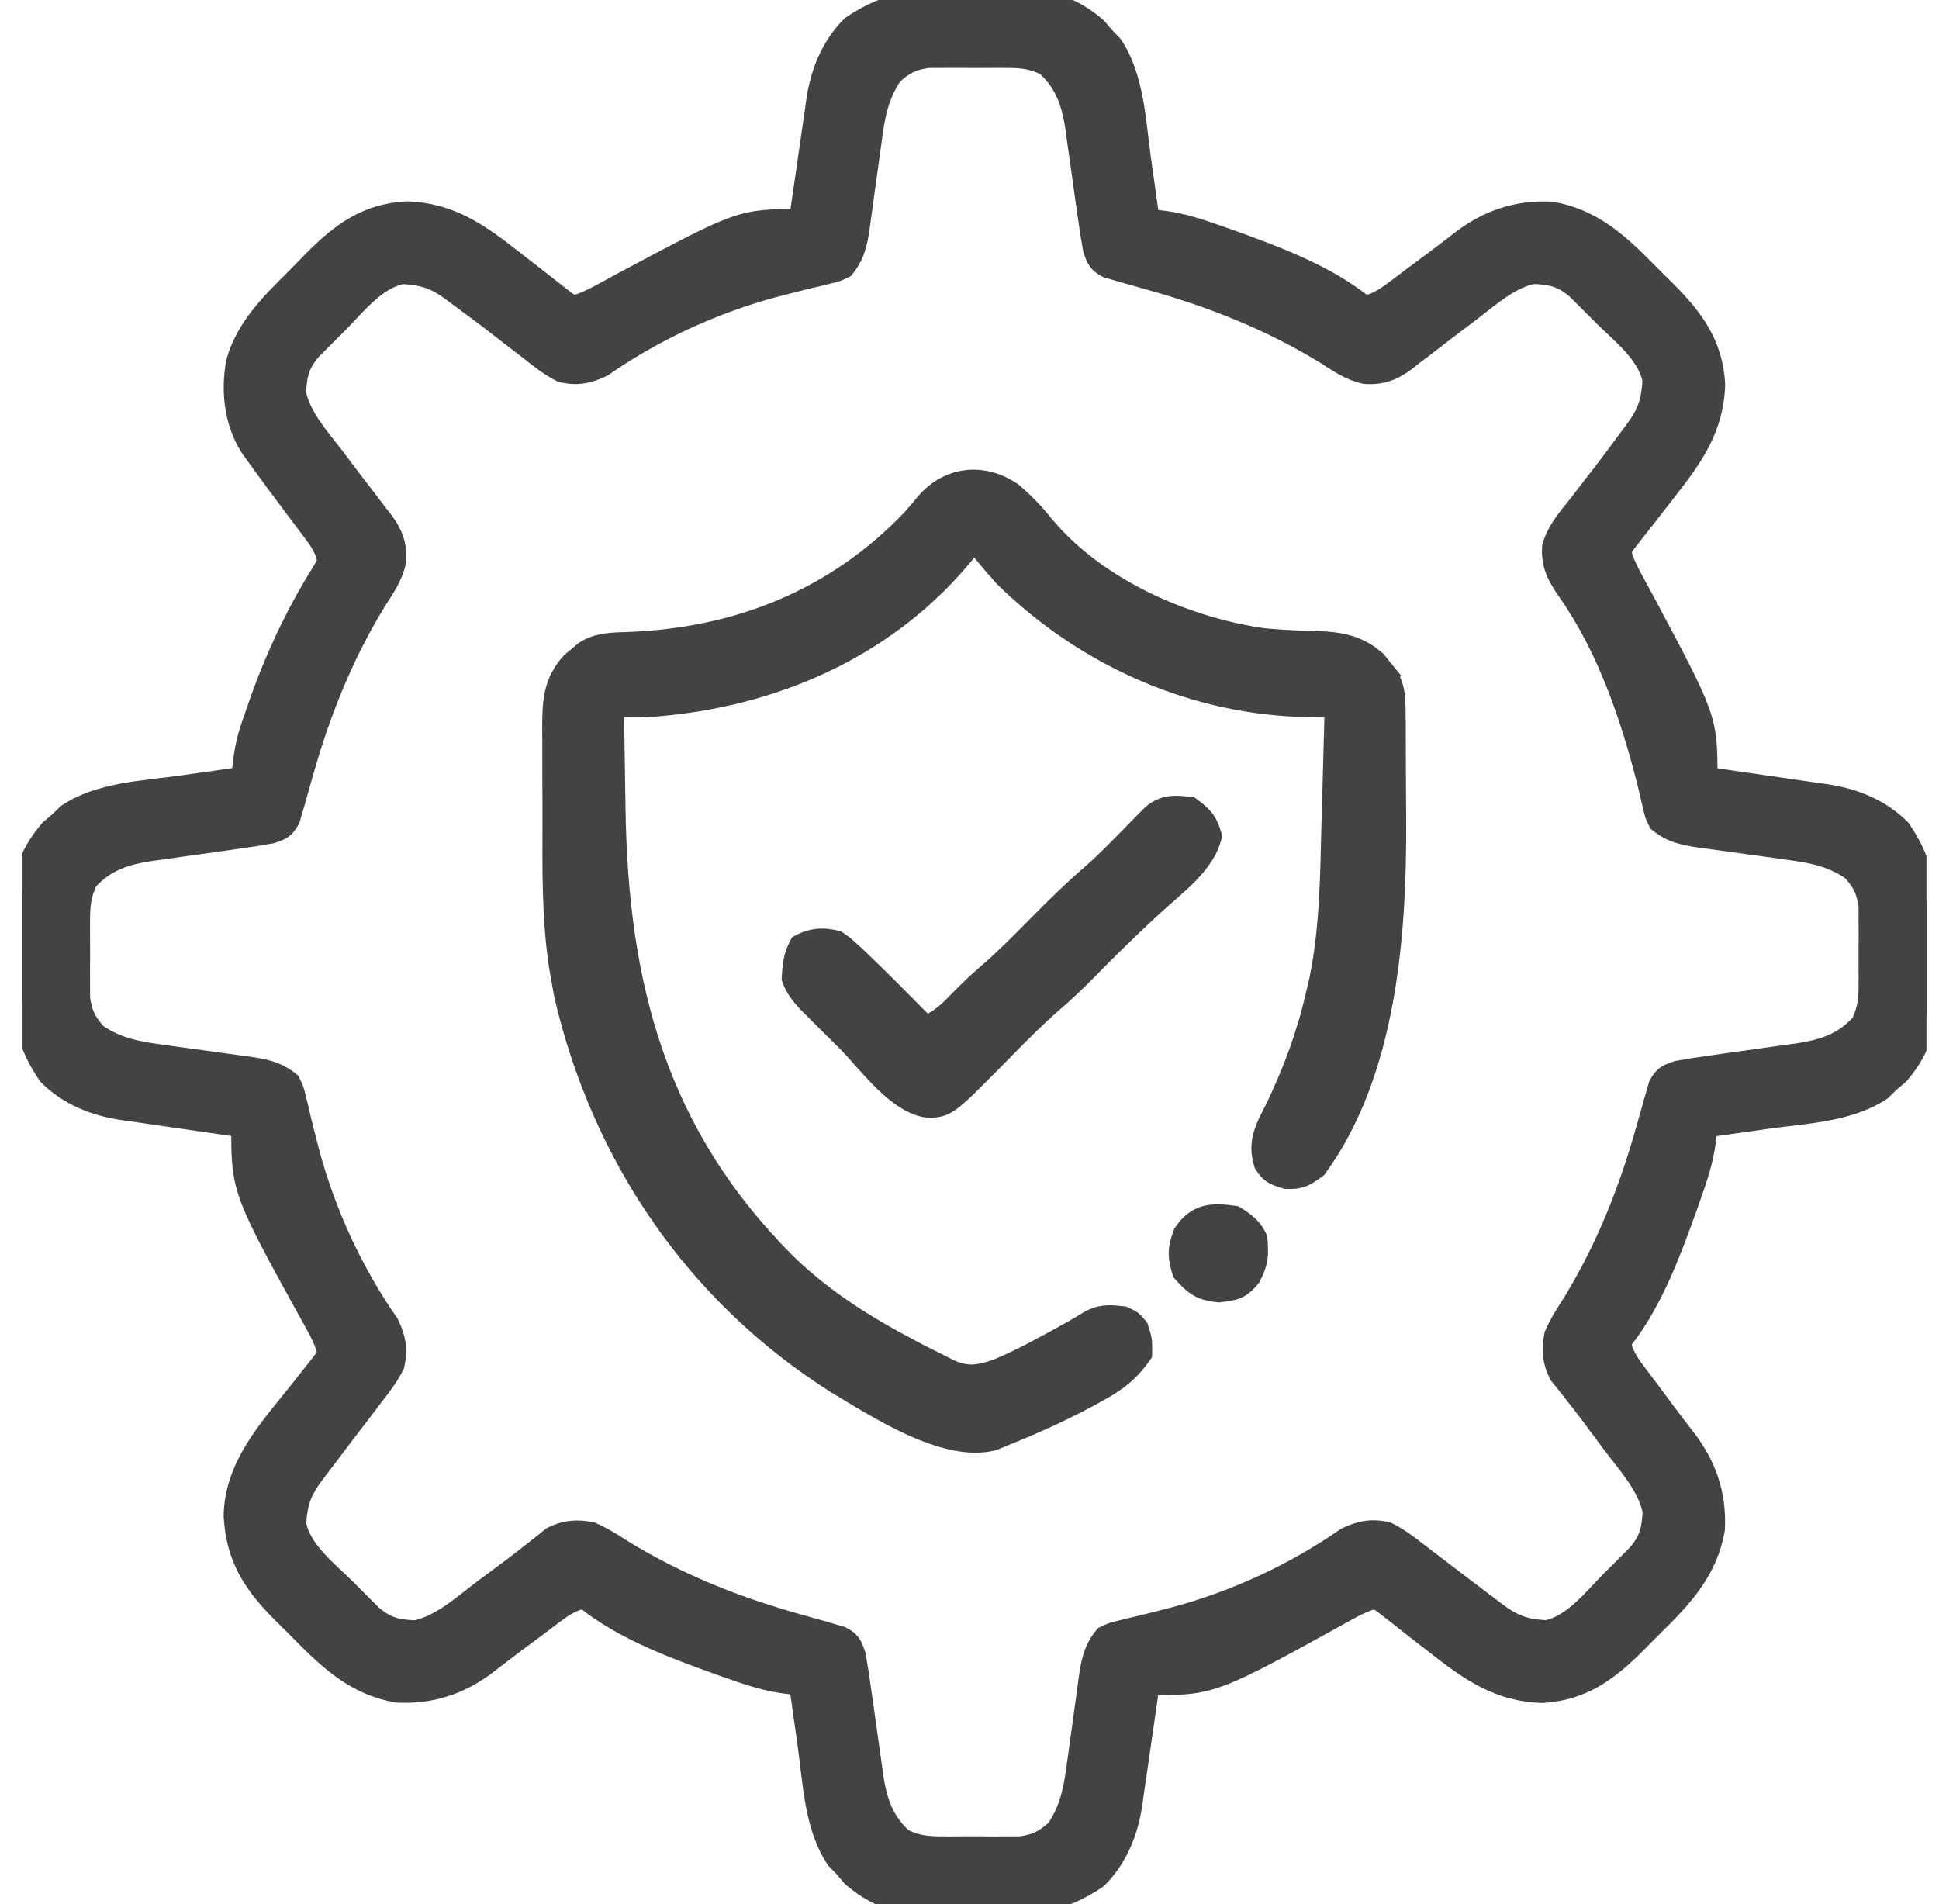
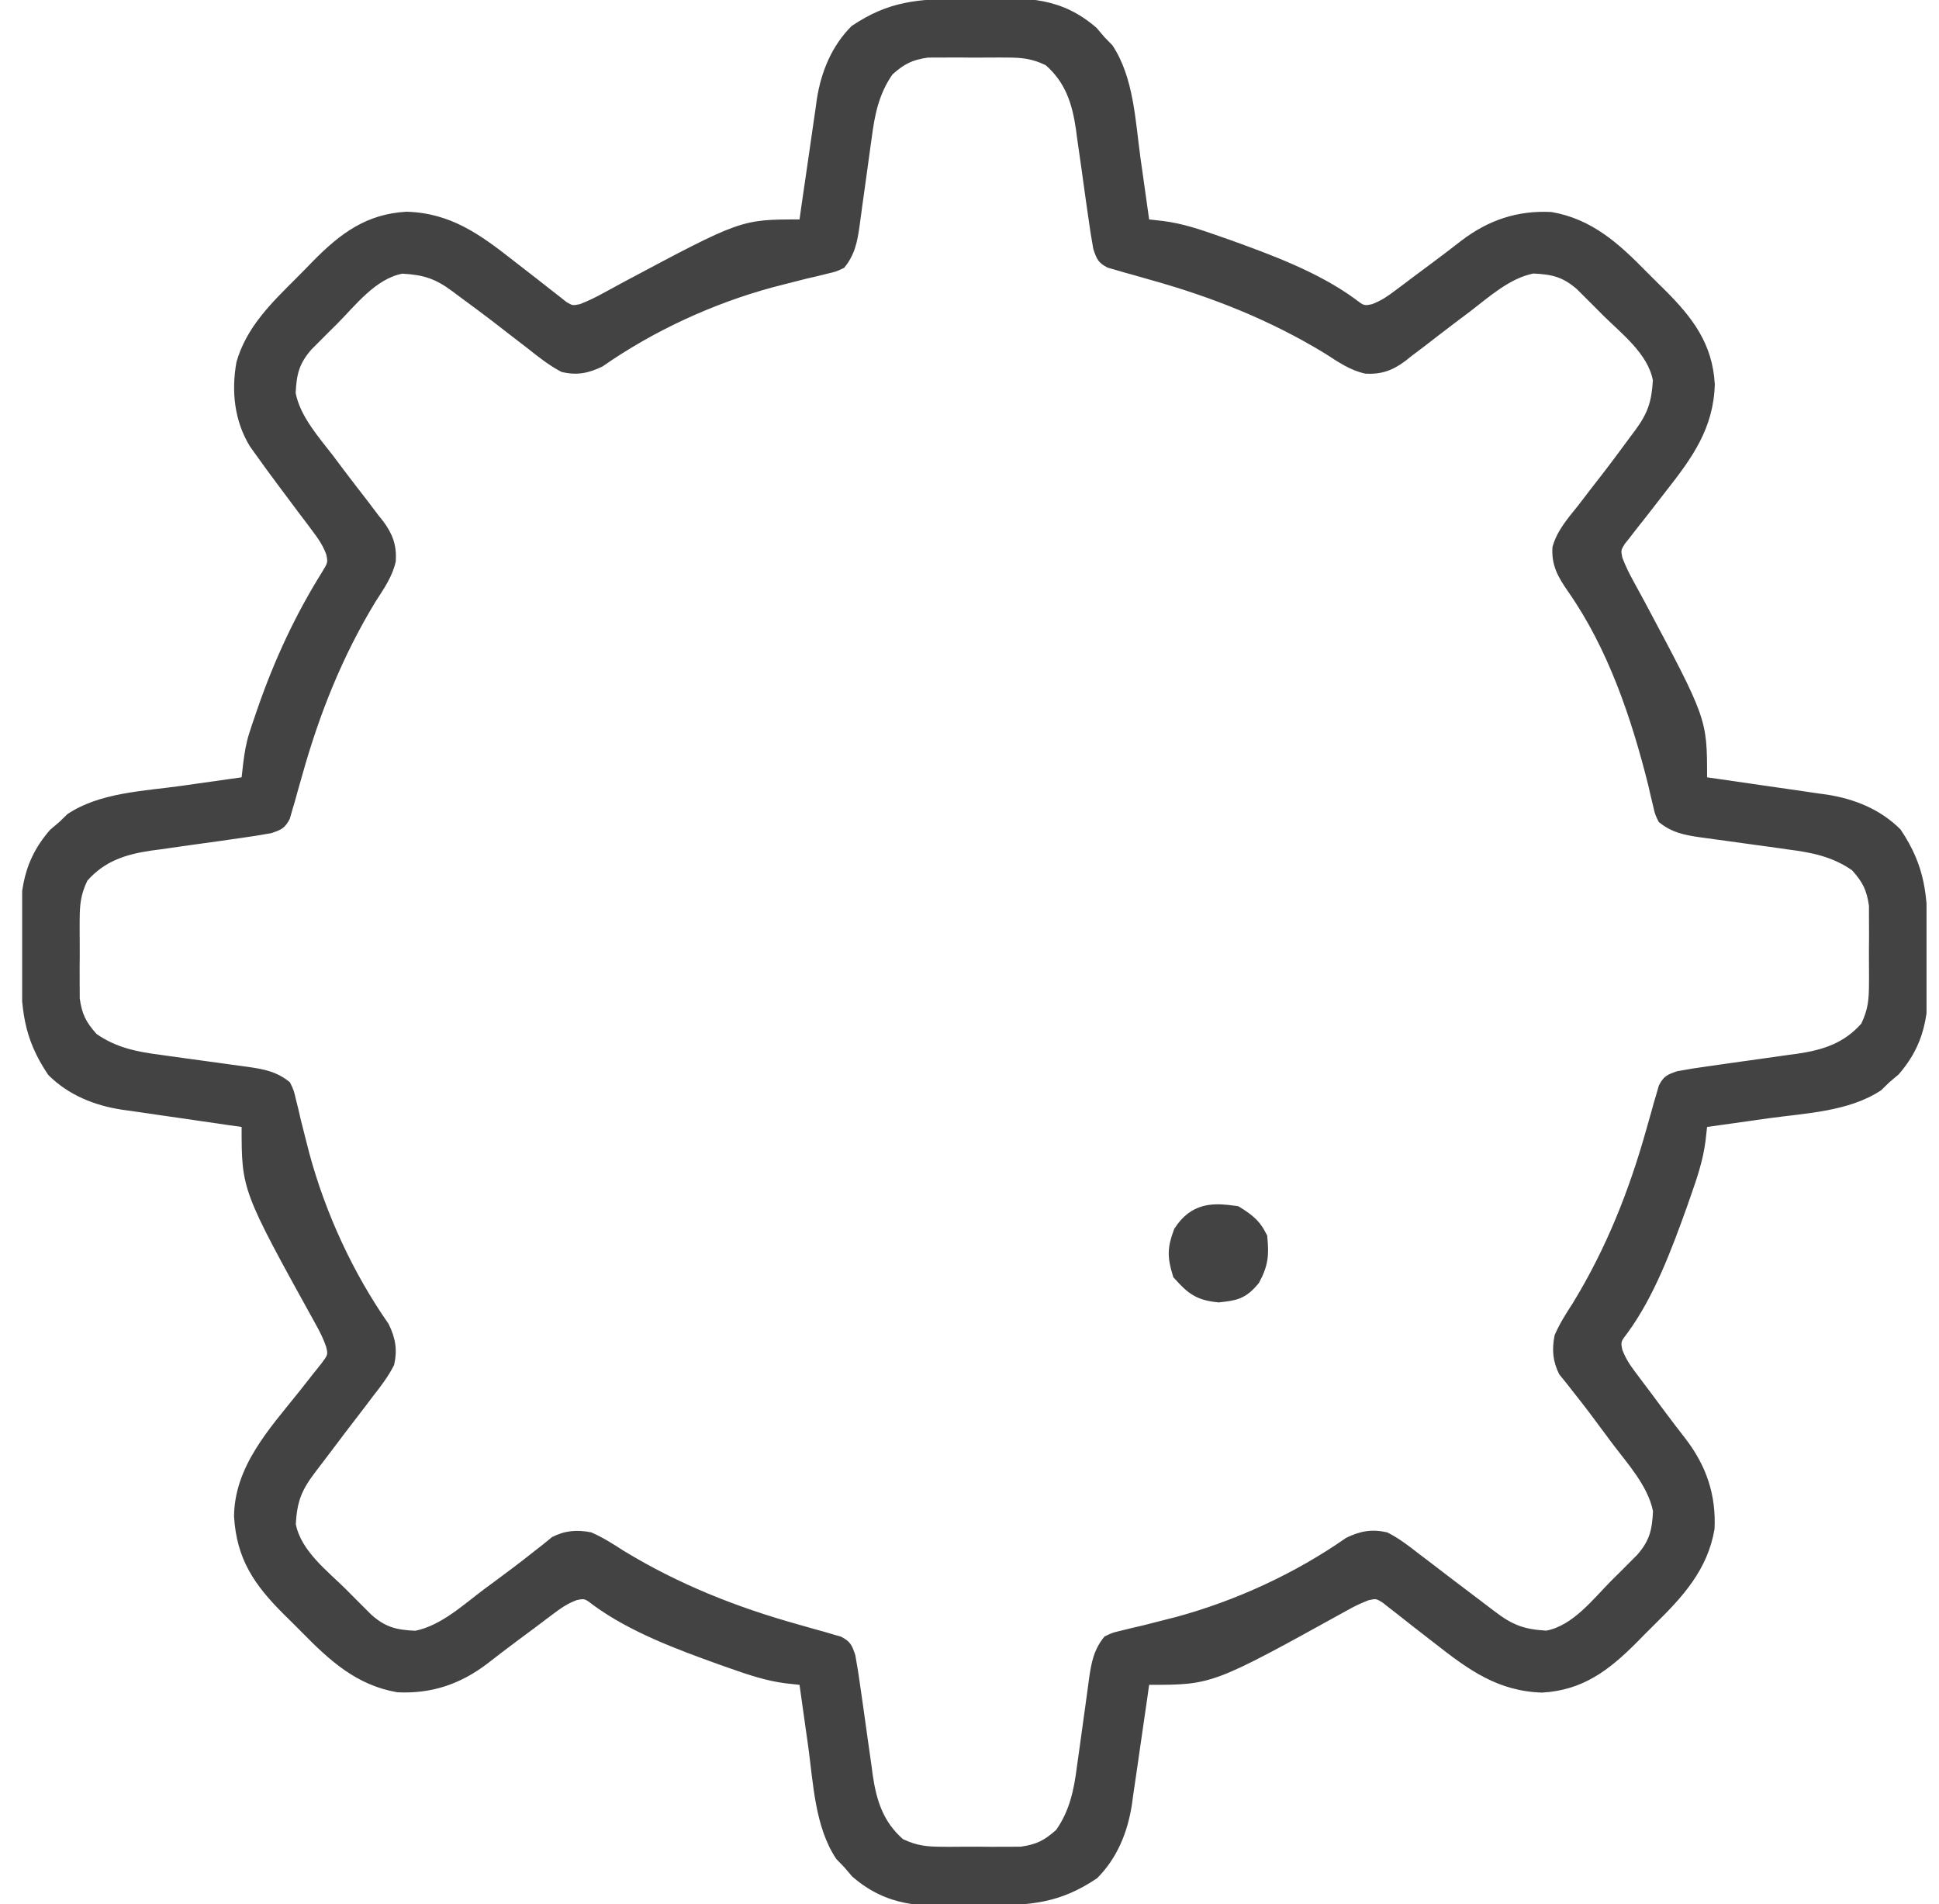
<svg xmlns="http://www.w3.org/2000/svg" width="56" height="55" viewBox="0 0 56 55" fill="none">
  <g clip-path="url(#clip0_559_3701)">
    <mask id="path-1-outside-1_559_3701" maskUnits="userSpaceOnUse" x="-0.414" y="-1.054" width="57" height="57" fill="black">
      <rect fill="white" x="-0.414" y="-1.054" width="57" height="57" />
      <path d="M27.792 -0.037C27.991 -0.039 28.19 -0.042 28.389 -0.046C29.675 -0.073 30.656 -0.077 31.671 0.806C31.747 0.894 31.822 0.983 31.899 1.074C31.975 1.152 32.05 1.23 32.128 1.309C32.747 2.239 32.79 3.497 32.94 4.579C32.964 4.75 32.989 4.921 33.013 5.092C33.073 5.507 33.131 5.923 33.188 6.338C33.319 6.353 33.45 6.367 33.584 6.382C34.15 6.453 34.66 6.626 35.196 6.815C35.356 6.871 35.356 6.871 35.52 6.928C36.743 7.369 38.075 7.861 39.133 8.633C39.393 8.833 39.393 8.833 39.623 8.786C39.887 8.687 40.075 8.558 40.299 8.388C40.385 8.325 40.47 8.261 40.558 8.195C40.647 8.127 40.737 8.06 40.829 7.99C41.014 7.852 41.199 7.715 41.384 7.577C41.664 7.368 41.942 7.157 42.217 6.942C42.992 6.355 43.825 6.074 44.803 6.123C45.977 6.323 46.755 7.035 47.56 7.857C47.731 8.03 47.904 8.2 48.078 8.371C48.884 9.174 49.46 9.928 49.525 11.102C49.488 12.374 48.874 13.219 48.12 14.18C47.939 14.412 47.758 14.643 47.579 14.877C47.463 15.027 47.345 15.177 47.225 15.326C47.172 15.395 47.119 15.463 47.065 15.534C46.993 15.624 46.993 15.624 46.92 15.716C46.812 15.896 46.812 15.896 46.855 16.107C46.947 16.35 47.056 16.569 47.181 16.796C47.23 16.886 47.279 16.977 47.33 17.07C47.409 17.215 47.409 17.215 47.489 17.362C49.302 20.762 49.302 20.762 49.302 22.451C49.424 22.469 49.547 22.486 49.673 22.504C50.13 22.569 50.587 22.636 51.044 22.703C51.242 22.732 51.439 22.76 51.636 22.788C51.922 22.828 52.206 22.87 52.491 22.913C52.578 22.925 52.665 22.937 52.755 22.949C53.558 23.072 54.306 23.374 54.888 23.955C55.618 25.036 55.669 25.883 55.677 27.153C55.679 27.352 55.682 27.551 55.686 27.75C55.713 29.036 55.717 30.017 54.834 31.032C54.745 31.107 54.657 31.182 54.565 31.26C54.488 31.335 54.41 31.411 54.331 31.488C53.401 32.108 52.142 32.151 51.061 32.301C50.89 32.325 50.719 32.349 50.548 32.374C50.133 32.433 49.717 32.491 49.302 32.549C49.287 32.68 49.273 32.81 49.258 32.945C49.187 33.51 49.014 34.02 48.825 34.556C48.788 34.663 48.75 34.77 48.712 34.88C48.271 36.104 47.778 37.435 47.007 38.494C46.807 38.753 46.807 38.753 46.854 38.984C46.953 39.247 47.082 39.435 47.252 39.66C47.315 39.745 47.379 39.83 47.445 39.918C47.513 40.008 47.58 40.097 47.65 40.189C47.788 40.374 47.925 40.559 48.063 40.745C48.272 41.025 48.483 41.302 48.698 41.578C49.285 42.352 49.566 43.185 49.517 44.164C49.317 45.337 48.605 46.115 47.783 46.921C47.61 47.091 47.439 47.265 47.269 47.438C46.466 48.244 45.711 48.82 44.538 48.886C43.266 48.848 42.421 48.234 41.46 47.481C41.228 47.3 40.996 47.119 40.763 46.94C40.612 46.823 40.462 46.705 40.314 46.586C40.245 46.533 40.177 46.48 40.106 46.425C40.046 46.378 39.986 46.33 39.924 46.281C39.743 46.172 39.743 46.172 39.529 46.217C39.307 46.301 39.109 46.397 38.902 46.514C35.017 48.662 35.017 48.662 33.188 48.662C33.171 48.785 33.154 48.907 33.136 49.033C33.071 49.491 33.004 49.948 32.937 50.405C32.908 50.602 32.88 50.8 32.852 50.997C32.812 51.282 32.769 51.567 32.727 51.851C32.715 51.939 32.703 52.026 32.691 52.116C32.568 52.918 32.266 53.667 31.685 54.248C30.604 54.978 29.757 55.029 28.487 55.038C28.288 55.04 28.089 55.042 27.89 55.047C26.604 55.073 25.623 55.077 24.608 54.194C24.533 54.106 24.457 54.017 24.38 53.926C24.305 53.848 24.229 53.771 24.152 53.691C23.532 52.762 23.489 51.503 23.339 50.421C23.315 50.25 23.291 50.079 23.266 49.908C23.207 49.493 23.148 49.078 23.091 48.662C22.96 48.648 22.83 48.633 22.695 48.619C22.129 48.547 21.62 48.375 21.083 48.186C20.977 48.148 20.87 48.111 20.76 48.072C19.536 47.632 18.205 47.139 17.146 46.368C16.887 46.167 16.887 46.167 16.656 46.215C16.393 46.313 16.204 46.443 15.98 46.612C15.895 46.676 15.81 46.739 15.722 46.805C15.588 46.907 15.588 46.907 15.45 47.011C15.265 47.148 15.08 47.286 14.895 47.423C14.615 47.633 14.338 47.843 14.062 48.059C13.288 48.645 12.455 48.926 11.476 48.877C10.303 48.677 9.524 47.965 8.719 47.144C8.548 46.97 8.375 46.8 8.202 46.63C7.341 45.773 6.83 45.028 6.759 43.789C6.778 42.347 7.774 41.275 8.627 40.209C8.765 40.035 8.902 39.861 9.039 39.686C9.12 39.584 9.201 39.482 9.285 39.377C9.474 39.125 9.474 39.125 9.418 38.895C9.339 38.668 9.244 38.473 9.126 38.263C6.978 34.377 6.978 34.377 6.978 32.549C6.855 32.532 6.733 32.514 6.607 32.497C6.149 32.432 5.692 32.365 5.235 32.297C5.038 32.268 4.84 32.24 4.643 32.212C4.358 32.172 4.073 32.13 3.788 32.087C3.701 32.076 3.614 32.064 3.524 32.051C2.721 31.928 1.973 31.627 1.392 31.045C0.662 29.964 0.61 29.118 0.602 27.848C0.6 27.649 0.597 27.45 0.593 27.251C0.567 25.965 0.563 24.984 1.445 23.969C1.534 23.893 1.623 23.818 1.714 23.74C1.791 23.665 1.869 23.59 1.949 23.512C2.878 22.892 4.137 22.85 5.219 22.7C5.39 22.675 5.561 22.651 5.732 22.627C6.147 22.567 6.562 22.509 6.978 22.451C6.993 22.319 7.008 22.186 7.024 22.049C7.062 21.74 7.109 21.45 7.206 21.153C7.231 21.078 7.255 21.004 7.28 20.927C7.32 20.811 7.32 20.811 7.36 20.692C7.388 20.609 7.417 20.526 7.446 20.441C7.926 19.061 8.527 17.762 9.301 16.524C9.47 16.246 9.47 16.246 9.423 16.015C9.326 15.752 9.197 15.565 9.028 15.341C8.964 15.255 8.9 15.17 8.835 15.082C8.767 14.993 8.699 14.903 8.629 14.811C8.492 14.627 8.354 14.443 8.217 14.259C8.151 14.171 8.085 14.083 8.017 13.992C7.802 13.703 7.589 13.413 7.38 13.119C7.327 13.044 7.273 12.969 7.218 12.892C6.769 12.162 6.676 11.29 6.83 10.454C7.118 9.449 7.835 8.754 8.558 8.034C8.723 7.869 8.886 7.702 9.048 7.534C9.837 6.736 10.585 6.179 11.742 6.115C13.013 6.152 13.858 6.766 14.819 7.52C15.051 7.701 15.283 7.882 15.516 8.061C15.667 8.177 15.817 8.295 15.966 8.414C16.034 8.467 16.102 8.52 16.173 8.575C16.233 8.623 16.293 8.671 16.355 8.72C16.536 8.828 16.536 8.828 16.747 8.785C16.989 8.693 17.208 8.584 17.435 8.459C17.571 8.385 17.571 8.385 17.709 8.31C17.806 8.257 17.902 8.205 18.002 8.151C21.401 6.338 21.401 6.338 23.091 6.338C23.108 6.216 23.125 6.093 23.143 5.967C23.208 5.51 23.275 5.052 23.343 4.595C23.372 4.398 23.4 4.201 23.428 4.003C23.468 3.718 23.51 3.434 23.552 3.149C23.564 3.062 23.576 2.975 23.588 2.885C23.712 2.082 24.013 1.334 24.595 0.752C25.676 0.022 26.522 -0.029 27.792 -0.037ZM25.776 2.149C25.381 2.715 25.261 3.316 25.175 3.989C25.162 4.08 25.149 4.17 25.136 4.264C25.095 4.55 25.056 4.836 25.018 5.123C24.979 5.411 24.939 5.698 24.898 5.985C24.873 6.163 24.849 6.342 24.826 6.52C24.76 6.988 24.689 7.359 24.38 7.735C24.154 7.844 24.154 7.844 23.892 7.905C23.795 7.929 23.698 7.953 23.599 7.978C23.444 8.014 23.444 8.014 23.285 8.05C23.07 8.104 22.854 8.159 22.639 8.215C22.532 8.242 22.426 8.27 22.317 8.298C20.583 8.768 18.871 9.558 17.4 10.585C16.989 10.784 16.658 10.848 16.216 10.742C15.86 10.555 15.556 10.315 15.242 10.064C15.063 9.927 14.884 9.789 14.705 9.651C14.572 9.548 14.572 9.548 14.436 9.442C14.05 9.141 13.656 8.85 13.262 8.56C13.195 8.511 13.129 8.461 13.061 8.41C12.57 8.046 12.233 7.939 11.621 7.904C10.85 8.051 10.269 8.815 9.744 9.346C9.656 9.433 9.569 9.519 9.478 9.609C9.353 9.734 9.353 9.734 9.225 9.863C9.149 9.939 9.073 10.015 8.995 10.093C8.639 10.502 8.564 10.812 8.539 11.355C8.677 12.039 9.207 12.625 9.623 13.166C9.737 13.317 9.851 13.468 9.964 13.62C10.184 13.911 10.407 14.2 10.631 14.488C10.729 14.618 10.827 14.748 10.925 14.878C10.972 14.936 11.018 14.994 11.065 15.053C11.342 15.425 11.458 15.745 11.431 16.211C11.336 16.649 11.091 16.997 10.851 17.369C9.887 18.952 9.226 20.614 8.727 22.396C8.681 22.558 8.635 22.719 8.589 22.881C8.552 23.014 8.552 23.014 8.515 23.15C8.489 23.237 8.463 23.324 8.437 23.413C8.415 23.491 8.392 23.57 8.369 23.65C8.227 23.923 8.129 23.963 7.837 24.063C7.527 24.119 7.221 24.168 6.909 24.21C6.723 24.236 6.538 24.263 6.352 24.29C6.061 24.331 5.77 24.371 5.479 24.411C5.196 24.45 4.915 24.491 4.633 24.532C4.547 24.543 4.461 24.554 4.373 24.566C3.633 24.675 3.028 24.865 2.523 25.436C2.329 25.842 2.303 26.125 2.301 26.574C2.301 26.648 2.301 26.721 2.3 26.797C2.3 26.953 2.301 27.108 2.302 27.263C2.305 27.5 2.302 27.736 2.3 27.972C2.3 28.123 2.3 28.275 2.301 28.427C2.302 28.563 2.302 28.7 2.303 28.84C2.371 29.301 2.479 29.515 2.788 29.863C3.354 30.259 3.956 30.379 4.629 30.465C4.719 30.478 4.81 30.491 4.903 30.504C5.189 30.545 5.476 30.584 5.762 30.622C6.05 30.661 6.338 30.701 6.625 30.741C6.803 30.767 6.981 30.791 7.159 30.814C7.627 30.88 7.999 30.951 8.374 31.26C8.484 31.486 8.484 31.486 8.545 31.748C8.569 31.845 8.593 31.942 8.618 32.041C8.641 32.145 8.665 32.248 8.69 32.354C8.744 32.57 8.799 32.786 8.854 33.001C8.882 33.108 8.909 33.214 8.937 33.323C9.407 35.057 10.197 36.769 11.224 38.239C11.423 38.649 11.482 38.983 11.382 39.424C11.213 39.759 10.995 40.043 10.764 40.337C10.702 40.42 10.639 40.503 10.575 40.588C10.38 40.846 10.183 41.102 9.985 41.358C9.8 41.602 9.615 41.846 9.431 42.091C9.319 42.239 9.207 42.388 9.093 42.535C8.704 43.047 8.58 43.376 8.543 44.018C8.69 44.79 9.455 45.371 9.985 45.896C10.072 45.984 10.159 46.071 10.248 46.161C10.332 46.245 10.416 46.329 10.502 46.415C10.578 46.491 10.654 46.566 10.733 46.645C11.141 47.001 11.451 47.076 11.995 47.1C12.739 46.951 13.393 46.341 13.987 45.896C14.122 45.797 14.122 45.797 14.26 45.695C14.644 45.411 15.027 45.126 15.4 44.828C15.548 44.712 15.548 44.712 15.699 44.594C15.78 44.528 15.861 44.461 15.945 44.393C16.328 44.202 16.662 44.178 17.075 44.258C17.408 44.402 17.704 44.592 18.008 44.788C19.591 45.753 21.253 46.414 23.035 46.913C23.197 46.959 23.359 47.005 23.52 47.051C23.609 47.075 23.698 47.1 23.79 47.125C23.877 47.151 23.963 47.176 24.053 47.203C24.131 47.225 24.209 47.248 24.29 47.271C24.563 47.413 24.602 47.51 24.702 47.803C24.759 48.113 24.807 48.419 24.849 48.731C24.876 48.917 24.902 49.102 24.929 49.288C24.97 49.579 25.011 49.87 25.051 50.161C25.09 50.443 25.13 50.725 25.171 51.007C25.183 51.093 25.194 51.179 25.205 51.267C25.314 52.007 25.505 52.611 26.076 53.117C26.482 53.31 26.765 53.337 27.213 53.339C27.324 53.339 27.324 53.339 27.437 53.34C27.592 53.34 27.747 53.339 27.903 53.337C28.139 53.335 28.375 53.337 28.611 53.34C28.763 53.34 28.915 53.339 29.066 53.339C29.203 53.338 29.339 53.337 29.48 53.337C29.941 53.269 30.154 53.16 30.503 52.852C30.898 52.286 31.019 51.684 31.104 51.011C31.117 50.92 31.13 50.83 31.143 50.737C31.184 50.45 31.223 50.164 31.262 49.877C31.301 49.59 31.34 49.302 31.381 49.015C31.406 48.837 31.43 48.659 31.453 48.48C31.52 48.013 31.59 47.641 31.899 47.266C32.126 47.156 32.126 47.156 32.387 47.095C32.484 47.071 32.581 47.047 32.681 47.022C32.784 46.998 32.887 46.975 32.994 46.95C33.21 46.896 33.425 46.841 33.641 46.785C33.747 46.758 33.853 46.731 33.963 46.703C35.696 46.233 37.408 45.443 38.879 44.416C39.288 44.217 39.623 44.158 40.063 44.258C40.398 44.426 40.683 44.645 40.977 44.876C41.059 44.938 41.142 45 41.227 45.065C41.485 45.26 41.741 45.457 41.997 45.654C42.241 45.84 42.485 46.024 42.73 46.209C42.879 46.321 43.027 46.433 43.175 46.547C43.686 46.936 44.016 47.059 44.658 47.097C45.429 46.95 46.01 46.185 46.536 45.654C46.623 45.568 46.711 45.481 46.801 45.392C46.885 45.308 46.968 45.224 47.054 45.138C47.168 45.023 47.168 45.023 47.284 44.907C47.641 44.499 47.715 44.188 47.74 43.645C47.59 42.901 46.98 42.247 46.536 41.653C46.469 41.563 46.403 41.473 46.334 41.38C46.05 40.996 45.766 40.613 45.467 40.24C45.39 40.141 45.313 40.043 45.233 39.941C45.167 39.86 45.101 39.778 45.033 39.695C44.841 39.312 44.818 38.978 44.898 38.565C45.041 38.231 45.231 37.936 45.428 37.631C46.393 36.049 47.053 34.386 47.552 32.604C47.598 32.443 47.644 32.281 47.69 32.119C47.715 32.031 47.739 31.942 47.764 31.85C47.79 31.763 47.816 31.677 47.842 31.587C47.865 31.509 47.887 31.431 47.91 31.35C48.052 31.077 48.15 31.038 48.442 30.938C48.752 30.881 49.059 30.833 49.371 30.791C49.556 30.764 49.742 30.737 49.927 30.711C50.218 30.67 50.51 30.629 50.801 30.589C51.083 30.55 51.365 30.509 51.647 30.469C51.732 30.457 51.818 30.446 51.907 30.435C52.646 30.325 53.251 30.135 53.756 29.564C53.95 29.158 53.976 28.875 53.978 28.427C53.979 28.316 53.979 28.316 53.979 28.203C53.98 28.048 53.979 27.892 53.977 27.737C53.975 27.501 53.977 27.265 53.98 27.029C53.979 26.877 53.979 26.725 53.978 26.574C53.977 26.369 53.977 26.369 53.977 26.16C53.909 25.699 53.8 25.486 53.491 25.137C52.925 24.742 52.324 24.621 51.65 24.536C51.56 24.523 51.469 24.51 51.376 24.496C51.09 24.456 50.803 24.417 50.517 24.378C50.229 24.339 49.942 24.3 49.654 24.259C49.476 24.234 49.298 24.209 49.12 24.186C48.652 24.12 48.281 24.049 47.905 23.74C47.799 23.523 47.799 23.523 47.742 23.271C47.719 23.177 47.696 23.083 47.673 22.986C47.65 22.885 47.627 22.784 47.603 22.68C47.118 20.742 46.443 18.736 45.286 17.083C44.999 16.668 44.799 16.326 44.837 15.798C44.965 15.33 45.277 14.976 45.576 14.603C45.713 14.424 45.851 14.245 45.989 14.065C46.092 13.932 46.092 13.932 46.198 13.797C46.499 13.41 46.79 13.017 47.08 12.622C47.129 12.556 47.179 12.49 47.23 12.422C47.593 11.93 47.701 11.593 47.736 10.982C47.589 10.211 46.824 9.63 46.294 9.104C46.164 8.973 46.164 8.973 46.031 8.839C45.947 8.755 45.863 8.672 45.777 8.586C45.701 8.51 45.625 8.434 45.547 8.356C45.138 7.999 44.828 7.925 44.284 7.9C43.601 8.037 43.015 8.568 42.474 8.983C42.323 9.097 42.171 9.211 42.02 9.325C41.729 9.545 41.44 9.767 41.152 9.991C41.022 10.089 40.892 10.188 40.762 10.286C40.704 10.332 40.646 10.378 40.587 10.426C40.215 10.702 39.895 10.819 39.429 10.791C38.991 10.696 38.643 10.452 38.271 10.212C36.688 9.247 35.026 8.587 33.244 8.088C33.082 8.042 32.92 7.996 32.759 7.949C32.67 7.925 32.581 7.901 32.49 7.875C32.403 7.85 32.316 7.824 32.227 7.798C32.148 7.775 32.07 7.753 31.989 7.73C31.716 7.588 31.677 7.49 31.577 7.197C31.52 6.887 31.472 6.581 31.43 6.269C31.404 6.084 31.377 5.898 31.35 5.712C31.309 5.421 31.268 5.13 31.229 4.839C31.19 4.557 31.149 4.275 31.108 3.993C31.097 3.907 31.086 3.822 31.074 3.733C30.965 2.994 30.775 2.389 30.203 1.884C29.798 1.69 29.515 1.663 29.066 1.662C28.955 1.661 28.955 1.661 28.842 1.661C28.687 1.66 28.532 1.661 28.377 1.663C28.14 1.665 27.904 1.663 27.668 1.66C27.516 1.66 27.365 1.661 27.213 1.662C27.077 1.662 26.94 1.663 26.799 1.663C26.339 1.731 26.125 1.84 25.776 2.149Z" />
    </mask>
    <path d="M27.792 -0.037C27.991 -0.039 28.19 -0.042 28.389 -0.046C29.675 -0.073 30.656 -0.077 31.671 0.806C31.747 0.894 31.822 0.983 31.899 1.074C31.975 1.152 32.05 1.23 32.128 1.309C32.747 2.239 32.79 3.497 32.94 4.579C32.964 4.75 32.989 4.921 33.013 5.092C33.073 5.507 33.131 5.923 33.188 6.338C33.319 6.353 33.45 6.367 33.584 6.382C34.15 6.453 34.66 6.626 35.196 6.815C35.356 6.871 35.356 6.871 35.52 6.928C36.743 7.369 38.075 7.861 39.133 8.633C39.393 8.833 39.393 8.833 39.623 8.786C39.887 8.687 40.075 8.558 40.299 8.388C40.385 8.325 40.47 8.261 40.558 8.195C40.647 8.127 40.737 8.06 40.829 7.99C41.014 7.852 41.199 7.715 41.384 7.577C41.664 7.368 41.942 7.157 42.217 6.942C42.992 6.355 43.825 6.074 44.803 6.123C45.977 6.323 46.755 7.035 47.56 7.857C47.731 8.03 47.904 8.2 48.078 8.371C48.884 9.174 49.46 9.928 49.525 11.102C49.488 12.374 48.874 13.219 48.12 14.18C47.939 14.412 47.758 14.643 47.579 14.877C47.463 15.027 47.345 15.177 47.225 15.326C47.172 15.395 47.119 15.463 47.065 15.534C46.993 15.624 46.993 15.624 46.92 15.716C46.812 15.896 46.812 15.896 46.855 16.107C46.947 16.35 47.056 16.569 47.181 16.796C47.23 16.886 47.279 16.977 47.33 17.07C47.409 17.215 47.409 17.215 47.489 17.362C49.302 20.762 49.302 20.762 49.302 22.451C49.424 22.469 49.547 22.486 49.673 22.504C50.13 22.569 50.587 22.636 51.044 22.703C51.242 22.732 51.439 22.76 51.636 22.788C51.922 22.828 52.206 22.87 52.491 22.913C52.578 22.925 52.665 22.937 52.755 22.949C53.558 23.072 54.306 23.374 54.888 23.955C55.618 25.036 55.669 25.883 55.677 27.153C55.679 27.352 55.682 27.551 55.686 27.75C55.713 29.036 55.717 30.017 54.834 31.032C54.745 31.107 54.657 31.182 54.565 31.26C54.488 31.335 54.41 31.411 54.331 31.488C53.401 32.108 52.142 32.151 51.061 32.301C50.89 32.325 50.719 32.349 50.548 32.374C50.133 32.433 49.717 32.491 49.302 32.549C49.287 32.68 49.273 32.81 49.258 32.945C49.187 33.51 49.014 34.02 48.825 34.556C48.788 34.663 48.75 34.77 48.712 34.88C48.271 36.104 47.778 37.435 47.007 38.494C46.807 38.753 46.807 38.753 46.854 38.984C46.953 39.247 47.082 39.435 47.252 39.66C47.315 39.745 47.379 39.83 47.445 39.918C47.513 40.008 47.58 40.097 47.65 40.189C47.788 40.374 47.925 40.559 48.063 40.745C48.272 41.025 48.483 41.302 48.698 41.578C49.285 42.352 49.566 43.185 49.517 44.164C49.317 45.337 48.605 46.115 47.783 46.921C47.61 47.091 47.439 47.265 47.269 47.438C46.466 48.244 45.711 48.82 44.538 48.886C43.266 48.848 42.421 48.234 41.46 47.481C41.228 47.3 40.996 47.119 40.763 46.94C40.612 46.823 40.462 46.705 40.314 46.586C40.245 46.533 40.177 46.48 40.106 46.425C40.046 46.378 39.986 46.33 39.924 46.281C39.743 46.172 39.743 46.172 39.529 46.217C39.307 46.301 39.109 46.397 38.902 46.514C35.017 48.662 35.017 48.662 33.188 48.662C33.171 48.785 33.154 48.907 33.136 49.033C33.071 49.491 33.004 49.948 32.937 50.405C32.908 50.602 32.88 50.8 32.852 50.997C32.812 51.282 32.769 51.567 32.727 51.851C32.715 51.939 32.703 52.026 32.691 52.116C32.568 52.918 32.266 53.667 31.685 54.248C30.604 54.978 29.757 55.029 28.487 55.038C28.288 55.04 28.089 55.042 27.89 55.047C26.604 55.073 25.623 55.077 24.608 54.194C24.533 54.106 24.457 54.017 24.38 53.926C24.305 53.848 24.229 53.771 24.152 53.691C23.532 52.762 23.489 51.503 23.339 50.421C23.315 50.25 23.291 50.079 23.266 49.908C23.207 49.493 23.148 49.078 23.091 48.662C22.96 48.648 22.83 48.633 22.695 48.619C22.129 48.547 21.62 48.375 21.083 48.186C20.977 48.148 20.87 48.111 20.76 48.072C19.536 47.632 18.205 47.139 17.146 46.368C16.887 46.167 16.887 46.167 16.656 46.215C16.393 46.313 16.204 46.443 15.98 46.612C15.895 46.676 15.81 46.739 15.722 46.805C15.588 46.907 15.588 46.907 15.45 47.011C15.265 47.148 15.08 47.286 14.895 47.423C14.615 47.633 14.338 47.843 14.062 48.059C13.288 48.645 12.455 48.926 11.476 48.877C10.303 48.677 9.524 47.965 8.719 47.144C8.548 46.97 8.375 46.8 8.202 46.63C7.341 45.773 6.83 45.028 6.759 43.789C6.778 42.347 7.774 41.275 8.627 40.209C8.765 40.035 8.902 39.861 9.039 39.686C9.12 39.584 9.201 39.482 9.285 39.377C9.474 39.125 9.474 39.125 9.418 38.895C9.339 38.668 9.244 38.473 9.126 38.263C6.978 34.377 6.978 34.377 6.978 32.549C6.855 32.532 6.733 32.514 6.607 32.497C6.149 32.432 5.692 32.365 5.235 32.297C5.038 32.268 4.84 32.24 4.643 32.212C4.358 32.172 4.073 32.13 3.788 32.087C3.701 32.076 3.614 32.064 3.524 32.051C2.721 31.928 1.973 31.627 1.392 31.045C0.662 29.964 0.61 29.118 0.602 27.848C0.6 27.649 0.597 27.45 0.593 27.251C0.567 25.965 0.563 24.984 1.445 23.969C1.534 23.893 1.623 23.818 1.714 23.74C1.791 23.665 1.869 23.59 1.949 23.512C2.878 22.892 4.137 22.85 5.219 22.7C5.39 22.675 5.561 22.651 5.732 22.627C6.147 22.567 6.562 22.509 6.978 22.451C6.993 22.319 7.008 22.186 7.024 22.049C7.062 21.74 7.109 21.45 7.206 21.153C7.231 21.078 7.255 21.004 7.28 20.927C7.32 20.811 7.32 20.811 7.36 20.692C7.388 20.609 7.417 20.526 7.446 20.441C7.926 19.061 8.527 17.762 9.301 16.524C9.47 16.246 9.47 16.246 9.423 16.015C9.326 15.752 9.197 15.565 9.028 15.341C8.964 15.255 8.9 15.17 8.835 15.082C8.767 14.993 8.699 14.903 8.629 14.811C8.492 14.627 8.354 14.443 8.217 14.259C8.151 14.171 8.085 14.083 8.017 13.992C7.802 13.703 7.589 13.413 7.38 13.119C7.327 13.044 7.273 12.969 7.218 12.892C6.769 12.162 6.676 11.29 6.83 10.454C7.118 9.449 7.835 8.754 8.558 8.034C8.723 7.869 8.886 7.702 9.048 7.534C9.837 6.736 10.585 6.179 11.742 6.115C13.013 6.152 13.858 6.766 14.819 7.52C15.051 7.701 15.283 7.882 15.516 8.061C15.667 8.177 15.817 8.295 15.966 8.414C16.034 8.467 16.102 8.52 16.173 8.575C16.233 8.623 16.293 8.671 16.355 8.72C16.536 8.828 16.536 8.828 16.747 8.785C16.989 8.693 17.208 8.584 17.435 8.459C17.571 8.385 17.571 8.385 17.709 8.31C17.806 8.257 17.902 8.205 18.002 8.151C21.401 6.338 21.401 6.338 23.091 6.338C23.108 6.216 23.125 6.093 23.143 5.967C23.208 5.51 23.275 5.052 23.343 4.595C23.372 4.398 23.4 4.201 23.428 4.003C23.468 3.718 23.51 3.434 23.552 3.149C23.564 3.062 23.576 2.975 23.588 2.885C23.712 2.082 24.013 1.334 24.595 0.752C25.676 0.022 26.522 -0.029 27.792 -0.037ZM25.776 2.149C25.381 2.715 25.261 3.316 25.175 3.989C25.162 4.08 25.149 4.17 25.136 4.264C25.095 4.55 25.056 4.836 25.018 5.123C24.979 5.411 24.939 5.698 24.898 5.985C24.873 6.163 24.849 6.342 24.826 6.52C24.76 6.988 24.689 7.359 24.38 7.735C24.154 7.844 24.154 7.844 23.892 7.905C23.795 7.929 23.698 7.953 23.599 7.978C23.444 8.014 23.444 8.014 23.285 8.05C23.07 8.104 22.854 8.159 22.639 8.215C22.532 8.242 22.426 8.27 22.317 8.298C20.583 8.768 18.871 9.558 17.4 10.585C16.989 10.784 16.658 10.848 16.216 10.742C15.86 10.555 15.556 10.315 15.242 10.064C15.063 9.927 14.884 9.789 14.705 9.651C14.572 9.548 14.572 9.548 14.436 9.442C14.05 9.141 13.656 8.85 13.262 8.56C13.195 8.511 13.129 8.461 13.061 8.41C12.57 8.046 12.233 7.939 11.621 7.904C10.85 8.051 10.269 8.815 9.744 9.346C9.656 9.433 9.569 9.519 9.478 9.609C9.353 9.734 9.353 9.734 9.225 9.863C9.149 9.939 9.073 10.015 8.995 10.093C8.639 10.502 8.564 10.812 8.539 11.355C8.677 12.039 9.207 12.625 9.623 13.166C9.737 13.317 9.851 13.468 9.964 13.62C10.184 13.911 10.407 14.2 10.631 14.488C10.729 14.618 10.827 14.748 10.925 14.878C10.972 14.936 11.018 14.994 11.065 15.053C11.342 15.425 11.458 15.745 11.431 16.211C11.336 16.649 11.091 16.997 10.851 17.369C9.887 18.952 9.226 20.614 8.727 22.396C8.681 22.558 8.635 22.719 8.589 22.881C8.552 23.014 8.552 23.014 8.515 23.15C8.489 23.237 8.463 23.324 8.437 23.413C8.415 23.491 8.392 23.57 8.369 23.65C8.227 23.923 8.129 23.963 7.837 24.063C7.527 24.119 7.221 24.168 6.909 24.21C6.723 24.236 6.538 24.263 6.352 24.29C6.061 24.331 5.77 24.371 5.479 24.411C5.196 24.45 4.915 24.491 4.633 24.532C4.547 24.543 4.461 24.554 4.373 24.566C3.633 24.675 3.028 24.865 2.523 25.436C2.329 25.842 2.303 26.125 2.301 26.574C2.301 26.648 2.301 26.721 2.3 26.797C2.3 26.953 2.301 27.108 2.302 27.263C2.305 27.5 2.302 27.736 2.3 27.972C2.3 28.123 2.3 28.275 2.301 28.427C2.302 28.563 2.302 28.7 2.303 28.84C2.371 29.301 2.479 29.515 2.788 29.863C3.354 30.259 3.956 30.379 4.629 30.465C4.719 30.478 4.81 30.491 4.903 30.504C5.189 30.545 5.476 30.584 5.762 30.622C6.05 30.661 6.338 30.701 6.625 30.741C6.803 30.767 6.981 30.791 7.159 30.814C7.627 30.88 7.999 30.951 8.374 31.26C8.484 31.486 8.484 31.486 8.545 31.748C8.569 31.845 8.593 31.942 8.618 32.041C8.641 32.145 8.665 32.248 8.69 32.354C8.744 32.57 8.799 32.786 8.854 33.001C8.882 33.108 8.909 33.214 8.937 33.323C9.407 35.057 10.197 36.769 11.224 38.239C11.423 38.649 11.482 38.983 11.382 39.424C11.213 39.759 10.995 40.043 10.764 40.337C10.702 40.42 10.639 40.503 10.575 40.588C10.38 40.846 10.183 41.102 9.985 41.358C9.8 41.602 9.615 41.846 9.431 42.091C9.319 42.239 9.207 42.388 9.093 42.535C8.704 43.047 8.58 43.376 8.543 44.018C8.69 44.79 9.455 45.371 9.985 45.896C10.072 45.984 10.159 46.071 10.248 46.161C10.332 46.245 10.416 46.329 10.502 46.415C10.578 46.491 10.654 46.566 10.733 46.645C11.141 47.001 11.451 47.076 11.995 47.1C12.739 46.951 13.393 46.341 13.987 45.896C14.122 45.797 14.122 45.797 14.26 45.695C14.644 45.411 15.027 45.126 15.4 44.828C15.548 44.712 15.548 44.712 15.699 44.594C15.78 44.528 15.861 44.461 15.945 44.393C16.328 44.202 16.662 44.178 17.075 44.258C17.408 44.402 17.704 44.592 18.008 44.788C19.591 45.753 21.253 46.414 23.035 46.913C23.197 46.959 23.359 47.005 23.52 47.051C23.609 47.075 23.698 47.1 23.79 47.125C23.877 47.151 23.963 47.176 24.053 47.203C24.131 47.225 24.209 47.248 24.29 47.271C24.563 47.413 24.602 47.51 24.702 47.803C24.759 48.113 24.807 48.419 24.849 48.731C24.876 48.917 24.902 49.102 24.929 49.288C24.97 49.579 25.011 49.87 25.051 50.161C25.09 50.443 25.13 50.725 25.171 51.007C25.183 51.093 25.194 51.179 25.205 51.267C25.314 52.007 25.505 52.611 26.076 53.117C26.482 53.31 26.765 53.337 27.213 53.339C27.324 53.339 27.324 53.339 27.437 53.34C27.592 53.34 27.747 53.339 27.903 53.337C28.139 53.335 28.375 53.337 28.611 53.34C28.763 53.34 28.915 53.339 29.066 53.339C29.203 53.338 29.339 53.337 29.48 53.337C29.941 53.269 30.154 53.16 30.503 52.852C30.898 52.286 31.019 51.684 31.104 51.011C31.117 50.92 31.13 50.83 31.143 50.737C31.184 50.45 31.223 50.164 31.262 49.877C31.301 49.59 31.34 49.302 31.381 49.015C31.406 48.837 31.43 48.659 31.453 48.48C31.52 48.013 31.59 47.641 31.899 47.266C32.126 47.156 32.126 47.156 32.387 47.095C32.484 47.071 32.581 47.047 32.681 47.022C32.784 46.998 32.887 46.975 32.994 46.95C33.21 46.896 33.425 46.841 33.641 46.785C33.747 46.758 33.853 46.731 33.963 46.703C35.696 46.233 37.408 45.443 38.879 44.416C39.288 44.217 39.623 44.158 40.063 44.258C40.398 44.426 40.683 44.645 40.977 44.876C41.059 44.938 41.142 45 41.227 45.065C41.485 45.26 41.741 45.457 41.997 45.654C42.241 45.84 42.485 46.024 42.73 46.209C42.879 46.321 43.027 46.433 43.175 46.547C43.686 46.936 44.016 47.059 44.658 47.097C45.429 46.95 46.01 46.185 46.536 45.654C46.623 45.568 46.711 45.481 46.801 45.392C46.885 45.308 46.968 45.224 47.054 45.138C47.168 45.023 47.168 45.023 47.284 44.907C47.641 44.499 47.715 44.188 47.74 43.645C47.59 42.901 46.98 42.247 46.536 41.653C46.469 41.563 46.403 41.473 46.334 41.38C46.05 40.996 45.766 40.613 45.467 40.24C45.39 40.141 45.313 40.043 45.233 39.941C45.167 39.86 45.101 39.778 45.033 39.695C44.841 39.312 44.818 38.978 44.898 38.565C45.041 38.231 45.231 37.936 45.428 37.631C46.393 36.049 47.053 34.386 47.552 32.604C47.598 32.443 47.644 32.281 47.69 32.119C47.715 32.031 47.739 31.942 47.764 31.85C47.79 31.763 47.816 31.677 47.842 31.587C47.865 31.509 47.887 31.431 47.91 31.35C48.052 31.077 48.15 31.038 48.442 30.938C48.752 30.881 49.059 30.833 49.371 30.791C49.556 30.764 49.742 30.737 49.927 30.711C50.218 30.67 50.51 30.629 50.801 30.589C51.083 30.55 51.365 30.509 51.647 30.469C51.732 30.457 51.818 30.446 51.907 30.435C52.646 30.325 53.251 30.135 53.756 29.564C53.95 29.158 53.976 28.875 53.978 28.427C53.979 28.316 53.979 28.316 53.979 28.203C53.98 28.048 53.979 27.892 53.977 27.737C53.975 27.501 53.977 27.265 53.98 27.029C53.979 26.877 53.979 26.725 53.978 26.574C53.977 26.369 53.977 26.369 53.977 26.16C53.909 25.699 53.8 25.486 53.491 25.137C52.925 24.742 52.324 24.621 51.65 24.536C51.56 24.523 51.469 24.51 51.376 24.496C51.09 24.456 50.803 24.417 50.517 24.378C50.229 24.339 49.942 24.3 49.654 24.259C49.476 24.234 49.298 24.209 49.12 24.186C48.652 24.12 48.281 24.049 47.905 23.74C47.799 23.523 47.799 23.523 47.742 23.271C47.719 23.177 47.696 23.083 47.673 22.986C47.65 22.885 47.627 22.784 47.603 22.68C47.118 20.742 46.443 18.736 45.286 17.083C44.999 16.668 44.799 16.326 44.837 15.798C44.965 15.33 45.277 14.976 45.576 14.603C45.713 14.424 45.851 14.245 45.989 14.065C46.092 13.932 46.092 13.932 46.198 13.797C46.499 13.41 46.79 13.017 47.08 12.622C47.129 12.556 47.179 12.49 47.23 12.422C47.593 11.93 47.701 11.593 47.736 10.982C47.589 10.211 46.824 9.63 46.294 9.104C46.164 8.973 46.164 8.973 46.031 8.839C45.947 8.755 45.863 8.672 45.777 8.586C45.701 8.51 45.625 8.434 45.547 8.356C45.138 7.999 44.828 7.925 44.284 7.9C43.601 8.037 43.015 8.568 42.474 8.983C42.323 9.097 42.171 9.211 42.02 9.325C41.729 9.545 41.44 9.767 41.152 9.991C41.022 10.089 40.892 10.188 40.762 10.286C40.704 10.332 40.646 10.378 40.587 10.426C40.215 10.702 39.895 10.819 39.429 10.791C38.991 10.696 38.643 10.452 38.271 10.212C36.688 9.247 35.026 8.587 33.244 8.088C33.082 8.042 32.92 7.996 32.759 7.949C32.67 7.925 32.581 7.901 32.49 7.875C32.403 7.85 32.316 7.824 32.227 7.798C32.148 7.775 32.07 7.753 31.989 7.73C31.716 7.588 31.677 7.49 31.577 7.197C31.52 6.887 31.472 6.581 31.43 6.269C31.404 6.084 31.377 5.898 31.35 5.712C31.309 5.421 31.268 5.13 31.229 4.839C31.19 4.557 31.149 4.275 31.108 3.993C31.097 3.907 31.086 3.822 31.074 3.733C30.965 2.994 30.775 2.389 30.203 1.884C29.798 1.69 29.515 1.663 29.066 1.662C28.955 1.661 28.955 1.661 28.842 1.661C28.687 1.66 28.532 1.661 28.377 1.663C28.14 1.665 27.904 1.663 27.668 1.66C27.516 1.66 27.365 1.661 27.213 1.662C27.077 1.662 26.94 1.663 26.799 1.663C26.339 1.731 26.125 1.84 25.776 2.149Z" fill="#434343" />
-     <path d="M27.792 -0.037C27.991 -0.039 28.19 -0.042 28.389 -0.046C29.675 -0.073 30.656 -0.077 31.671 0.806C31.747 0.894 31.822 0.983 31.899 1.074C31.975 1.152 32.05 1.23 32.128 1.309C32.747 2.239 32.79 3.497 32.94 4.579C32.964 4.75 32.989 4.921 33.013 5.092C33.073 5.507 33.131 5.923 33.188 6.338C33.319 6.353 33.45 6.367 33.584 6.382C34.15 6.453 34.66 6.626 35.196 6.815C35.356 6.871 35.356 6.871 35.52 6.928C36.743 7.369 38.075 7.861 39.133 8.633C39.393 8.833 39.393 8.833 39.623 8.786C39.887 8.687 40.075 8.558 40.299 8.388C40.385 8.325 40.47 8.261 40.558 8.195C40.647 8.127 40.737 8.06 40.829 7.99C41.014 7.852 41.199 7.715 41.384 7.577C41.664 7.368 41.942 7.157 42.217 6.942C42.992 6.355 43.825 6.074 44.803 6.123C45.977 6.323 46.755 7.035 47.56 7.857C47.731 8.03 47.904 8.2 48.078 8.371C48.884 9.174 49.46 9.928 49.525 11.102C49.488 12.374 48.874 13.219 48.12 14.18C47.939 14.412 47.758 14.643 47.579 14.877C47.463 15.027 47.345 15.177 47.225 15.326C47.172 15.395 47.119 15.463 47.065 15.534C46.993 15.624 46.993 15.624 46.92 15.716C46.812 15.896 46.812 15.896 46.855 16.107C46.947 16.35 47.056 16.569 47.181 16.796C47.23 16.886 47.279 16.977 47.33 17.07C47.409 17.215 47.409 17.215 47.489 17.362C49.302 20.762 49.302 20.762 49.302 22.451C49.424 22.469 49.547 22.486 49.673 22.504C50.13 22.569 50.587 22.636 51.044 22.703C51.242 22.732 51.439 22.76 51.636 22.788C51.922 22.828 52.206 22.87 52.491 22.913C52.578 22.925 52.665 22.937 52.755 22.949C53.558 23.072 54.306 23.374 54.888 23.955C55.618 25.036 55.669 25.883 55.677 27.153C55.679 27.352 55.682 27.551 55.686 27.75C55.713 29.036 55.717 30.017 54.834 31.032C54.745 31.107 54.657 31.182 54.565 31.26C54.488 31.335 54.41 31.411 54.331 31.488C53.401 32.108 52.142 32.151 51.061 32.301C50.89 32.325 50.719 32.349 50.548 32.374C50.133 32.433 49.717 32.491 49.302 32.549C49.287 32.68 49.273 32.81 49.258 32.945C49.187 33.51 49.014 34.02 48.825 34.556C48.788 34.663 48.75 34.77 48.712 34.88C48.271 36.104 47.778 37.435 47.007 38.494C46.807 38.753 46.807 38.753 46.854 38.984C46.953 39.247 47.082 39.435 47.252 39.66C47.315 39.745 47.379 39.83 47.445 39.918C47.513 40.008 47.58 40.097 47.65 40.189C47.788 40.374 47.925 40.559 48.063 40.745C48.272 41.025 48.483 41.302 48.698 41.578C49.285 42.352 49.566 43.185 49.517 44.164C49.317 45.337 48.605 46.115 47.783 46.921C47.61 47.091 47.439 47.265 47.269 47.438C46.466 48.244 45.711 48.82 44.538 48.886C43.266 48.848 42.421 48.234 41.46 47.481C41.228 47.3 40.996 47.119 40.763 46.94C40.612 46.823 40.462 46.705 40.314 46.586C40.245 46.533 40.177 46.48 40.106 46.425C40.046 46.378 39.986 46.33 39.924 46.281C39.743 46.172 39.743 46.172 39.529 46.217C39.307 46.301 39.109 46.397 38.902 46.514C35.017 48.662 35.017 48.662 33.188 48.662C33.171 48.785 33.154 48.907 33.136 49.033C33.071 49.491 33.004 49.948 32.937 50.405C32.908 50.602 32.88 50.8 32.852 50.997C32.812 51.282 32.769 51.567 32.727 51.851C32.715 51.939 32.703 52.026 32.691 52.116C32.568 52.918 32.266 53.667 31.685 54.248C30.604 54.978 29.757 55.029 28.487 55.038C28.288 55.04 28.089 55.042 27.89 55.047C26.604 55.073 25.623 55.077 24.608 54.194C24.533 54.106 24.457 54.017 24.38 53.926C24.305 53.848 24.229 53.771 24.152 53.691C23.532 52.762 23.489 51.503 23.339 50.421C23.315 50.25 23.291 50.079 23.266 49.908C23.207 49.493 23.148 49.078 23.091 48.662C22.96 48.648 22.83 48.633 22.695 48.619C22.129 48.547 21.62 48.375 21.083 48.186C20.977 48.148 20.87 48.111 20.76 48.072C19.536 47.632 18.205 47.139 17.146 46.368C16.887 46.167 16.887 46.167 16.656 46.215C16.393 46.313 16.204 46.443 15.98 46.612C15.895 46.676 15.81 46.739 15.722 46.805C15.588 46.907 15.588 46.907 15.45 47.011C15.265 47.148 15.08 47.286 14.895 47.423C14.615 47.633 14.338 47.843 14.062 48.059C13.288 48.645 12.455 48.926 11.476 48.877C10.303 48.677 9.524 47.965 8.719 47.144C8.548 46.97 8.375 46.8 8.202 46.63C7.341 45.773 6.83 45.028 6.759 43.789C6.778 42.347 7.774 41.275 8.627 40.209C8.765 40.035 8.902 39.861 9.039 39.686C9.12 39.584 9.201 39.482 9.285 39.377C9.474 39.125 9.474 39.125 9.418 38.895C9.339 38.668 9.244 38.473 9.126 38.263C6.978 34.377 6.978 34.377 6.978 32.549C6.855 32.532 6.733 32.514 6.607 32.497C6.149 32.432 5.692 32.365 5.235 32.297C5.038 32.268 4.84 32.24 4.643 32.212C4.358 32.172 4.073 32.13 3.788 32.087C3.701 32.076 3.614 32.064 3.524 32.051C2.721 31.928 1.973 31.627 1.392 31.045C0.662 29.964 0.61 29.118 0.602 27.848C0.6 27.649 0.597 27.45 0.593 27.251C0.567 25.965 0.563 24.984 1.445 23.969C1.534 23.893 1.623 23.818 1.714 23.74C1.791 23.665 1.869 23.59 1.949 23.512C2.878 22.892 4.137 22.85 5.219 22.7C5.39 22.675 5.561 22.651 5.732 22.627C6.147 22.567 6.562 22.509 6.978 22.451C6.993 22.319 7.008 22.186 7.024 22.049C7.062 21.74 7.109 21.45 7.206 21.153C7.231 21.078 7.255 21.004 7.28 20.927C7.32 20.811 7.32 20.811 7.36 20.692C7.388 20.609 7.417 20.526 7.446 20.441C7.926 19.061 8.527 17.762 9.301 16.524C9.47 16.246 9.47 16.246 9.423 16.015C9.326 15.752 9.197 15.565 9.028 15.341C8.964 15.255 8.9 15.17 8.835 15.082C8.767 14.993 8.699 14.903 8.629 14.811C8.492 14.627 8.354 14.443 8.217 14.259C8.151 14.171 8.085 14.083 8.017 13.992C7.802 13.703 7.589 13.413 7.38 13.119C7.327 13.044 7.273 12.969 7.218 12.892C6.769 12.162 6.676 11.29 6.83 10.454C7.118 9.449 7.835 8.754 8.558 8.034C8.723 7.869 8.886 7.702 9.048 7.534C9.837 6.736 10.585 6.179 11.742 6.115C13.013 6.152 13.858 6.766 14.819 7.52C15.051 7.701 15.283 7.882 15.516 8.061C15.667 8.177 15.817 8.295 15.966 8.414C16.034 8.467 16.102 8.52 16.173 8.575C16.233 8.623 16.293 8.671 16.355 8.72C16.536 8.828 16.536 8.828 16.747 8.785C16.989 8.693 17.208 8.584 17.435 8.459C17.571 8.385 17.571 8.385 17.709 8.31C17.806 8.257 17.902 8.205 18.002 8.151C21.401 6.338 21.401 6.338 23.091 6.338C23.108 6.216 23.125 6.093 23.143 5.967C23.208 5.51 23.275 5.052 23.343 4.595C23.372 4.398 23.4 4.201 23.428 4.003C23.468 3.718 23.51 3.434 23.552 3.149C23.564 3.062 23.576 2.975 23.588 2.885C23.712 2.082 24.013 1.334 24.595 0.752C25.676 0.022 26.522 -0.029 27.792 -0.037ZM25.776 2.149C25.381 2.715 25.261 3.316 25.175 3.989C25.162 4.08 25.149 4.17 25.136 4.264C25.095 4.55 25.056 4.836 25.018 5.123C24.979 5.411 24.939 5.698 24.898 5.985C24.873 6.163 24.849 6.342 24.826 6.52C24.76 6.988 24.689 7.359 24.38 7.735C24.154 7.844 24.154 7.844 23.892 7.905C23.795 7.929 23.698 7.953 23.599 7.978C23.444 8.014 23.444 8.014 23.285 8.05C23.07 8.104 22.854 8.159 22.639 8.215C22.532 8.242 22.426 8.27 22.317 8.298C20.583 8.768 18.871 9.558 17.4 10.585C16.989 10.784 16.658 10.848 16.216 10.742C15.86 10.555 15.556 10.315 15.242 10.064C15.063 9.927 14.884 9.789 14.705 9.651C14.572 9.548 14.572 9.548 14.436 9.442C14.05 9.141 13.656 8.85 13.262 8.56C13.195 8.511 13.129 8.461 13.061 8.41C12.57 8.046 12.233 7.939 11.621 7.904C10.85 8.051 10.269 8.815 9.744 9.346C9.656 9.433 9.569 9.519 9.478 9.609C9.353 9.734 9.353 9.734 9.225 9.863C9.149 9.939 9.073 10.015 8.995 10.093C8.639 10.502 8.564 10.812 8.539 11.355C8.677 12.039 9.207 12.625 9.623 13.166C9.737 13.317 9.851 13.468 9.964 13.62C10.184 13.911 10.407 14.2 10.631 14.488C10.729 14.618 10.827 14.748 10.925 14.878C10.972 14.936 11.018 14.994 11.065 15.053C11.342 15.425 11.458 15.745 11.431 16.211C11.336 16.649 11.091 16.997 10.851 17.369C9.887 18.952 9.226 20.614 8.727 22.396C8.681 22.558 8.635 22.719 8.589 22.881C8.552 23.014 8.552 23.014 8.515 23.15C8.489 23.237 8.463 23.324 8.437 23.413C8.415 23.491 8.392 23.57 8.369 23.65C8.227 23.923 8.129 23.963 7.837 24.063C7.527 24.119 7.221 24.168 6.909 24.21C6.723 24.236 6.538 24.263 6.352 24.29C6.061 24.331 5.77 24.371 5.479 24.411C5.196 24.45 4.915 24.491 4.633 24.532C4.547 24.543 4.461 24.554 4.373 24.566C3.633 24.675 3.028 24.865 2.523 25.436C2.329 25.842 2.303 26.125 2.301 26.574C2.301 26.648 2.301 26.721 2.3 26.797C2.3 26.953 2.301 27.108 2.302 27.263C2.305 27.5 2.302 27.736 2.3 27.972C2.3 28.123 2.3 28.275 2.301 28.427C2.302 28.563 2.302 28.7 2.303 28.84C2.371 29.301 2.479 29.515 2.788 29.863C3.354 30.259 3.956 30.379 4.629 30.465C4.719 30.478 4.81 30.491 4.903 30.504C5.189 30.545 5.476 30.584 5.762 30.622C6.05 30.661 6.338 30.701 6.625 30.741C6.803 30.767 6.981 30.791 7.159 30.814C7.627 30.88 7.999 30.951 8.374 31.26C8.484 31.486 8.484 31.486 8.545 31.748C8.569 31.845 8.593 31.942 8.618 32.041C8.641 32.145 8.665 32.248 8.69 32.354C8.744 32.57 8.799 32.786 8.854 33.001C8.882 33.108 8.909 33.214 8.937 33.323C9.407 35.057 10.197 36.769 11.224 38.239C11.423 38.649 11.482 38.983 11.382 39.424C11.213 39.759 10.995 40.043 10.764 40.337C10.702 40.42 10.639 40.503 10.575 40.588C10.38 40.846 10.183 41.102 9.985 41.358C9.8 41.602 9.615 41.846 9.431 42.091C9.319 42.239 9.207 42.388 9.093 42.535C8.704 43.047 8.58 43.376 8.543 44.018C8.69 44.79 9.455 45.371 9.985 45.896C10.072 45.984 10.159 46.071 10.248 46.161C10.332 46.245 10.416 46.329 10.502 46.415C10.578 46.491 10.654 46.566 10.733 46.645C11.141 47.001 11.451 47.076 11.995 47.1C12.739 46.951 13.393 46.341 13.987 45.896C14.122 45.797 14.122 45.797 14.26 45.695C14.644 45.411 15.027 45.126 15.4 44.828C15.548 44.712 15.548 44.712 15.699 44.594C15.78 44.528 15.861 44.461 15.945 44.393C16.328 44.202 16.662 44.178 17.075 44.258C17.408 44.402 17.704 44.592 18.008 44.788C19.591 45.753 21.253 46.414 23.035 46.913C23.197 46.959 23.359 47.005 23.52 47.051C23.609 47.075 23.698 47.1 23.79 47.125C23.877 47.151 23.963 47.176 24.053 47.203C24.131 47.225 24.209 47.248 24.29 47.271C24.563 47.413 24.602 47.51 24.702 47.803C24.759 48.113 24.807 48.419 24.849 48.731C24.876 48.917 24.902 49.102 24.929 49.288C24.97 49.579 25.011 49.87 25.051 50.161C25.09 50.443 25.13 50.725 25.171 51.007C25.183 51.093 25.194 51.179 25.205 51.267C25.314 52.007 25.505 52.611 26.076 53.117C26.482 53.31 26.765 53.337 27.213 53.339C27.324 53.339 27.324 53.339 27.437 53.34C27.592 53.34 27.747 53.339 27.903 53.337C28.139 53.335 28.375 53.337 28.611 53.34C28.763 53.34 28.915 53.339 29.066 53.339C29.203 53.338 29.339 53.337 29.48 53.337C29.941 53.269 30.154 53.16 30.503 52.852C30.898 52.286 31.019 51.684 31.104 51.011C31.117 50.92 31.13 50.83 31.143 50.737C31.184 50.45 31.223 50.164 31.262 49.877C31.301 49.59 31.34 49.302 31.381 49.015C31.406 48.837 31.43 48.659 31.453 48.48C31.52 48.013 31.59 47.641 31.899 47.266C32.126 47.156 32.126 47.156 32.387 47.095C32.484 47.071 32.581 47.047 32.681 47.022C32.784 46.998 32.887 46.975 32.994 46.95C33.21 46.896 33.425 46.841 33.641 46.785C33.747 46.758 33.853 46.731 33.963 46.703C35.696 46.233 37.408 45.443 38.879 44.416C39.288 44.217 39.623 44.158 40.063 44.258C40.398 44.426 40.683 44.645 40.977 44.876C41.059 44.938 41.142 45 41.227 45.065C41.485 45.26 41.741 45.457 41.997 45.654C42.241 45.84 42.485 46.024 42.73 46.209C42.879 46.321 43.027 46.433 43.175 46.547C43.686 46.936 44.016 47.059 44.658 47.097C45.429 46.95 46.01 46.185 46.536 45.654C46.623 45.568 46.711 45.481 46.801 45.392C46.885 45.308 46.968 45.224 47.054 45.138C47.168 45.023 47.168 45.023 47.284 44.907C47.641 44.499 47.715 44.188 47.74 43.645C47.59 42.901 46.98 42.247 46.536 41.653C46.469 41.563 46.403 41.473 46.334 41.38C46.05 40.996 45.766 40.613 45.467 40.24C45.39 40.141 45.313 40.043 45.233 39.941C45.167 39.86 45.101 39.778 45.033 39.695C44.841 39.312 44.818 38.978 44.898 38.565C45.041 38.231 45.231 37.936 45.428 37.631C46.393 36.049 47.053 34.386 47.552 32.604C47.598 32.443 47.644 32.281 47.69 32.119C47.715 32.031 47.739 31.942 47.764 31.85C47.79 31.763 47.816 31.677 47.842 31.587C47.865 31.509 47.887 31.431 47.91 31.35C48.052 31.077 48.15 31.038 48.442 30.938C48.752 30.881 49.059 30.833 49.371 30.791C49.556 30.764 49.742 30.737 49.927 30.711C50.218 30.67 50.51 30.629 50.801 30.589C51.083 30.55 51.365 30.509 51.647 30.469C51.732 30.457 51.818 30.446 51.907 30.435C52.646 30.325 53.251 30.135 53.756 29.564C53.95 29.158 53.976 28.875 53.978 28.427C53.979 28.316 53.979 28.316 53.979 28.203C53.98 28.048 53.979 27.892 53.977 27.737C53.975 27.501 53.977 27.265 53.98 27.029C53.979 26.877 53.979 26.725 53.978 26.574C53.977 26.369 53.977 26.369 53.977 26.16C53.909 25.699 53.8 25.486 53.491 25.137C52.925 24.742 52.324 24.621 51.65 24.536C51.56 24.523 51.469 24.51 51.376 24.496C51.09 24.456 50.803 24.417 50.517 24.378C50.229 24.339 49.942 24.3 49.654 24.259C49.476 24.234 49.298 24.209 49.12 24.186C48.652 24.12 48.281 24.049 47.905 23.74C47.799 23.523 47.799 23.523 47.742 23.271C47.719 23.177 47.696 23.083 47.673 22.986C47.65 22.885 47.627 22.784 47.603 22.68C47.118 20.742 46.443 18.736 45.286 17.083C44.999 16.668 44.799 16.326 44.837 15.798C44.965 15.33 45.277 14.976 45.576 14.603C45.713 14.424 45.851 14.245 45.989 14.065C46.092 13.932 46.092 13.932 46.198 13.797C46.499 13.41 46.79 13.017 47.08 12.622C47.129 12.556 47.179 12.49 47.23 12.422C47.593 11.93 47.701 11.593 47.736 10.982C47.589 10.211 46.824 9.63 46.294 9.104C46.164 8.973 46.164 8.973 46.031 8.839C45.947 8.755 45.863 8.672 45.777 8.586C45.701 8.51 45.625 8.434 45.547 8.356C45.138 7.999 44.828 7.925 44.284 7.9C43.601 8.037 43.015 8.568 42.474 8.983C42.323 9.097 42.171 9.211 42.02 9.325C41.729 9.545 41.44 9.767 41.152 9.991C41.022 10.089 40.892 10.188 40.762 10.286C40.704 10.332 40.646 10.378 40.587 10.426C40.215 10.702 39.895 10.819 39.429 10.791C38.991 10.696 38.643 10.452 38.271 10.212C36.688 9.247 35.026 8.587 33.244 8.088C33.082 8.042 32.92 7.996 32.759 7.949C32.67 7.925 32.581 7.901 32.49 7.875C32.403 7.85 32.316 7.824 32.227 7.798C32.148 7.775 32.07 7.753 31.989 7.73C31.716 7.588 31.677 7.49 31.577 7.197C31.52 6.887 31.472 6.581 31.43 6.269C31.404 6.084 31.377 5.898 31.35 5.712C31.309 5.421 31.268 5.13 31.229 4.839C31.19 4.557 31.149 4.275 31.108 3.993C31.097 3.907 31.086 3.822 31.074 3.733C30.965 2.994 30.775 2.389 30.203 1.884C29.798 1.69 29.515 1.663 29.066 1.662C28.955 1.661 28.955 1.661 28.842 1.661C28.687 1.66 28.532 1.661 28.377 1.663C28.14 1.665 27.904 1.663 27.668 1.66C27.516 1.66 27.365 1.661 27.213 1.662C27.077 1.662 26.94 1.663 26.799 1.663C26.339 1.731 26.125 1.84 25.776 2.149Z" stroke="#434343" stroke-width="0.6" mask="url(#path-1-outside-1_559_3701)" />
-     <path d="M27.871 13.731C28.352 13.668 28.855 13.793 29.312 14.104L29.319 14.109L29.325 14.114C29.673 14.409 29.974 14.722 30.256 15.077L30.546 15.403C32.051 16.993 34.379 17.991 36.513 18.296C36.785 18.32 37.056 18.339 37.33 18.352C37.416 18.355 37.501 18.359 37.589 18.363H37.588C37.755 18.37 37.923 18.375 38.09 18.379H38.092C38.663 18.398 39.163 18.486 39.635 18.819L39.836 18.979L39.846 18.987L39.855 18.998C39.929 19.092 39.93 19.093 40.005 19.188L40.162 19.379L40.171 19.39H40.17C40.433 19.779 40.442 20.128 40.445 20.537L40.449 20.883V20.884L40.45 21.261C40.451 21.39 40.452 21.519 40.452 21.652C40.453 21.928 40.454 22.204 40.454 22.48C40.455 22.891 40.459 23.303 40.462 23.715V23.716C40.476 26.983 40.194 31.019 38.144 33.819L38.13 33.838L38.11 33.852C37.949 33.969 37.818 34.062 37.672 34.12C37.52 34.18 37.36 34.198 37.144 34.19L37.124 34.188L37.106 34.183C36.951 34.135 36.819 34.096 36.705 34.027C36.584 33.955 36.492 33.856 36.394 33.705L36.382 33.688L36.376 33.67C36.143 32.954 36.432 32.493 36.712 31.935C37.061 31.198 37.364 30.47 37.597 29.693V29.691C37.621 29.613 37.646 29.534 37.671 29.453C37.748 29.187 37.813 28.92 37.876 28.648H37.877C37.905 28.53 37.932 28.413 37.961 28.292C38.27 26.798 38.277 25.281 38.316 23.738C38.326 23.361 38.337 22.984 38.349 22.607C38.369 21.925 38.387 21.243 38.404 20.561C38.393 20.561 38.38 20.561 38.365 20.561C38.28 20.562 38.194 20.562 38.105 20.562C37.979 20.563 37.979 20.563 37.85 20.564H37.848C34.471 20.523 31.287 19.107 28.894 16.758L28.888 16.751C28.681 16.521 28.481 16.289 28.286 16.049C28.252 16.013 28.217 15.978 28.183 15.941H28.095C27.974 16.062 27.961 16.076 27.807 16.268L27.804 16.271C25.558 18.895 22.337 20.27 18.946 20.545L18.943 20.546C18.814 20.553 18.686 20.558 18.558 20.561L18.174 20.562C18.046 20.562 18.045 20.562 17.914 20.561C17.9 20.561 17.886 20.561 17.872 20.561C17.882 21.237 17.893 21.914 17.904 22.591C17.908 22.837 17.912 23.084 17.915 23.331C17.987 28.451 19.107 32.698 22.818 36.401C23.733 37.287 24.783 37.99 25.9 38.603L26.383 38.861L26.384 38.862C26.455 38.9 26.526 38.938 26.6 38.977H26.599L27.265 39.31L27.27 39.312C27.336 39.346 27.402 39.381 27.471 39.417C27.715 39.529 27.912 39.566 28.105 39.559C28.303 39.55 28.509 39.493 28.774 39.399C29.225 39.21 29.657 38.993 30.089 38.756L30.09 38.755C30.178 38.708 30.266 38.661 30.356 38.612L30.871 38.329C31.041 38.233 31.209 38.134 31.374 38.03L31.38 38.026C31.668 37.864 31.911 37.839 32.177 37.853L32.453 37.879L32.477 37.881L32.498 37.891C32.619 37.945 32.701 37.981 32.772 38.033C32.807 38.06 32.839 38.09 32.872 38.126L32.981 38.254L33 38.276L33.009 38.304C33.064 38.477 33.098 38.58 33.113 38.69C33.129 38.798 33.127 38.911 33.124 39.105L33.123 39.149L33.097 39.188C32.711 39.743 32.299 40.047 31.722 40.355L31.721 40.355C31.647 40.395 31.574 40.436 31.498 40.477L31.497 40.478C30.705 40.905 29.887 41.271 29.055 41.605C28.948 41.649 28.841 41.693 28.731 41.738L28.722 41.742L28.711 41.745C27.966 41.932 27.089 41.676 26.275 41.308C25.457 40.937 24.665 40.434 24.088 40.09L24.085 40.088C19.986 37.496 17.255 33.48 16.158 28.782L16.157 28.775C16.126 28.61 16.097 28.444 16.068 28.278L16.011 27.958L16.01 27.954C15.79 26.518 15.815 25.07 15.817 23.64C15.818 23.263 15.816 22.886 15.813 22.509C15.812 22.145 15.811 21.781 15.812 21.418L15.809 21.01V21.008C15.813 20.261 15.83 19.658 16.393 19.035L16.4 19.027L16.408 19.02C16.47 18.969 16.533 18.917 16.597 18.864C16.688 18.787 16.689 18.786 16.783 18.706L16.79 18.7L16.798 18.695C17.23 18.41 17.693 18.419 18.138 18.403C21.27 18.288 24.062 17.176 26.239 14.889C26.359 14.752 26.477 14.615 26.591 14.475L26.592 14.474C26.941 14.048 27.39 13.796 27.871 13.731Z" fill="#434343" stroke="#434343" stroke-width="0.3" />
-     <path d="M34.055 23.135L34.386 23.162L34.426 23.166L34.458 23.189C34.636 23.318 34.777 23.433 34.888 23.577C35 23.722 35.074 23.888 35.133 24.111L35.143 24.147L35.134 24.184C35.03 24.625 34.746 25.004 34.428 25.332C34.112 25.658 33.736 25.961 33.451 26.221L33.45 26.22C32.781 26.838 32.13 27.471 31.493 28.122V28.123C31.176 28.445 30.852 28.754 30.507 29.05C30.015 29.475 29.561 29.936 29.1 30.405C28.297 31.22 27.885 31.64 27.608 31.859C27.467 31.971 27.352 32.038 27.231 32.079C27.114 32.118 26.999 32.129 26.872 32.141L26.858 32.142L26.845 32.141C26.319 32.095 25.845 31.739 25.439 31.344C25.232 31.144 25.036 30.927 24.855 30.723C24.671 30.517 24.503 30.326 24.347 30.169C24.179 30.002 24.01 29.835 23.841 29.668L23.84 29.666C23.732 29.559 23.624 29.452 23.517 29.344L23.223 29.051L23.217 29.045C23.004 28.81 22.849 28.623 22.734 28.302L22.725 28.274L22.727 28.244C22.746 27.88 22.774 27.569 22.966 27.219L22.987 27.181L23.025 27.161C23.421 26.944 23.788 26.928 24.201 27.032L24.227 27.039L24.25 27.054C24.457 27.198 24.463 27.202 24.667 27.39H24.668L24.894 27.597L24.895 27.599C25.284 27.971 25.666 28.348 26.044 28.73L26.28 28.968C26.444 29.133 26.607 29.298 26.77 29.463C27.066 29.311 27.271 29.141 27.521 28.879C27.817 28.572 28.119 28.283 28.442 28.005C28.937 27.577 29.395 27.115 29.858 26.643C30.383 26.11 30.913 25.592 31.483 25.102C31.847 24.78 32.185 24.431 32.531 24.079C32.672 23.935 32.812 23.792 32.953 23.649L33.138 23.461L33.143 23.456C33.337 23.275 33.53 23.185 33.741 23.151C33.843 23.134 33.947 23.131 34.055 23.135Z" fill="#434343" stroke="#434343" stroke-width="0.3" />
    <path d="M35.444 34.949L35.681 34.978L35.712 34.983L35.739 34.999C35.893 35.096 36.025 35.183 36.139 35.291C36.227 35.373 36.302 35.465 36.371 35.581L36.438 35.705L36.451 35.729L36.453 35.757C36.475 35.99 36.483 36.181 36.454 36.37C36.431 36.513 36.388 36.65 36.319 36.8L36.234 36.97L36.224 36.982C36.069 37.168 35.935 37.283 35.769 37.353C35.611 37.42 35.433 37.439 35.212 37.464L35.197 37.466L35.18 37.464C34.912 37.437 34.713 37.385 34.535 37.28C34.36 37.177 34.215 37.03 34.044 36.838L34.021 36.814L34.012 36.783C33.941 36.553 33.901 36.368 33.905 36.178C33.909 35.988 33.956 35.804 34.042 35.578L34.047 35.562L34.056 35.548C34.262 35.232 34.501 35.056 34.784 34.98C34.989 34.925 35.211 34.925 35.444 34.949Z" fill="#434343" stroke="#434343" stroke-width="0.3" />
  </g>
  <defs>
    <clipPath id="clip0_559_3701">
      <rect width="55" height="55" fill="white" transform="translate(0.64)" />
    </clipPath>
  </defs>
</svg>